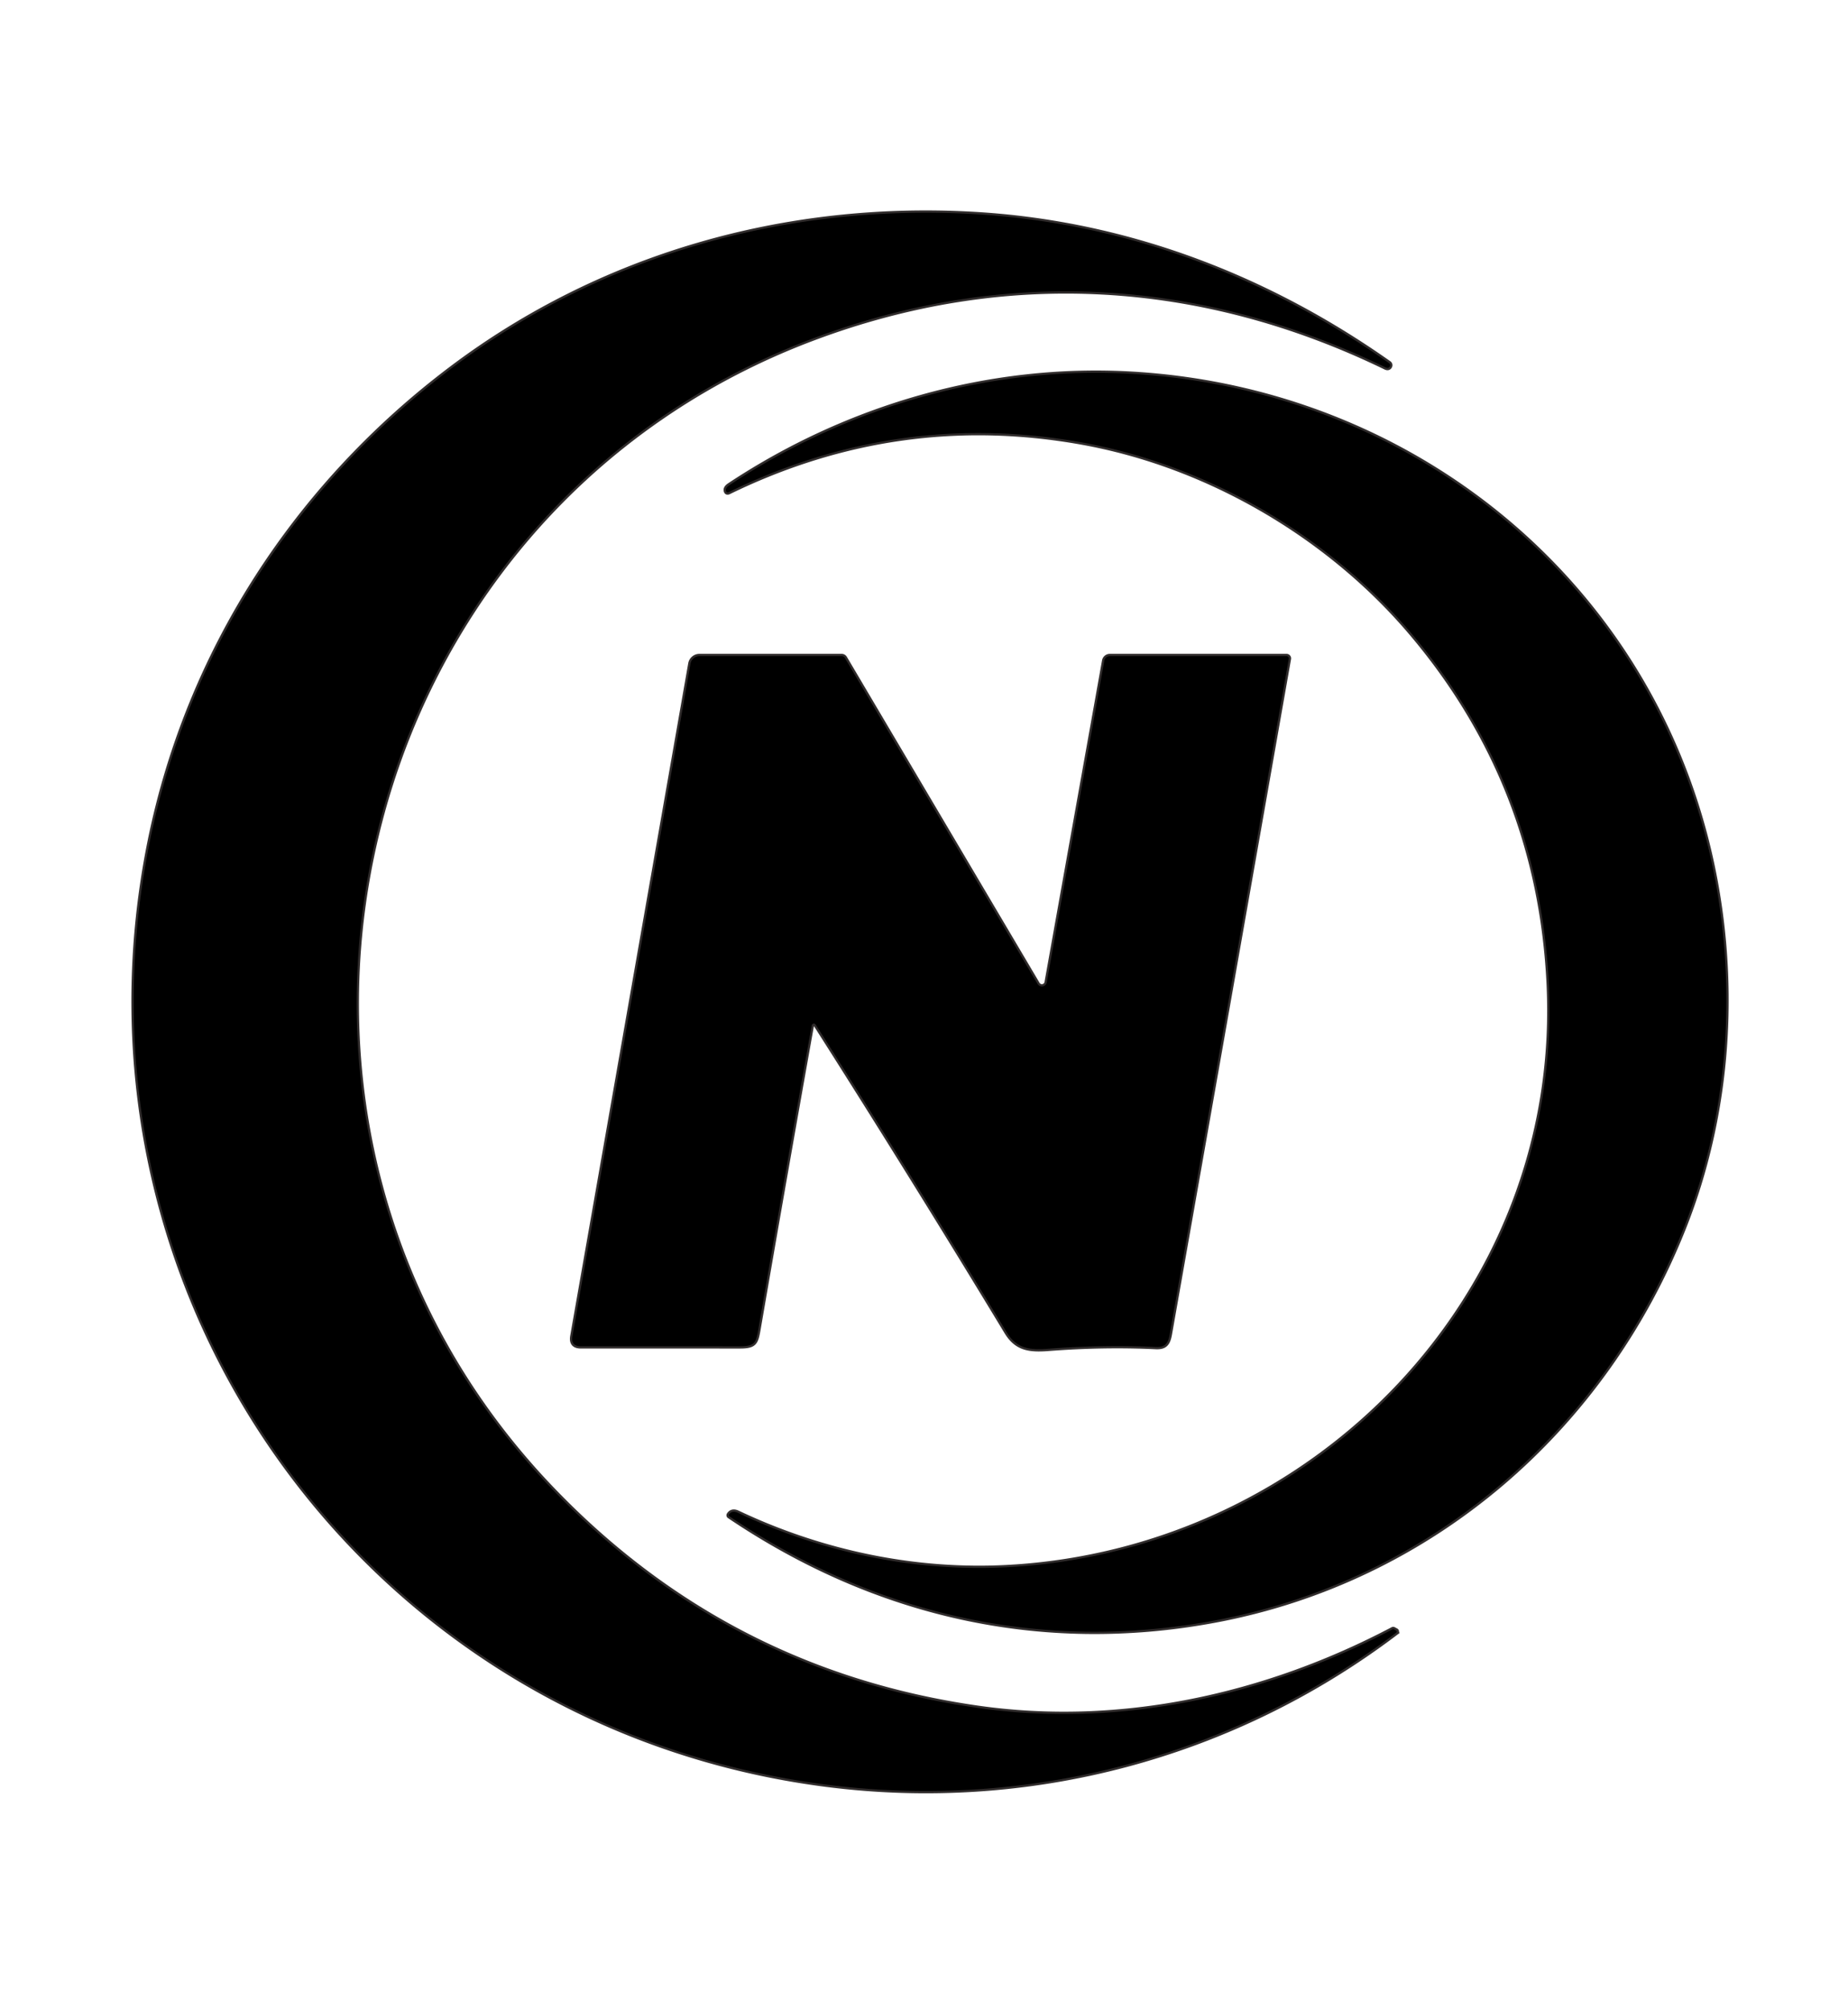
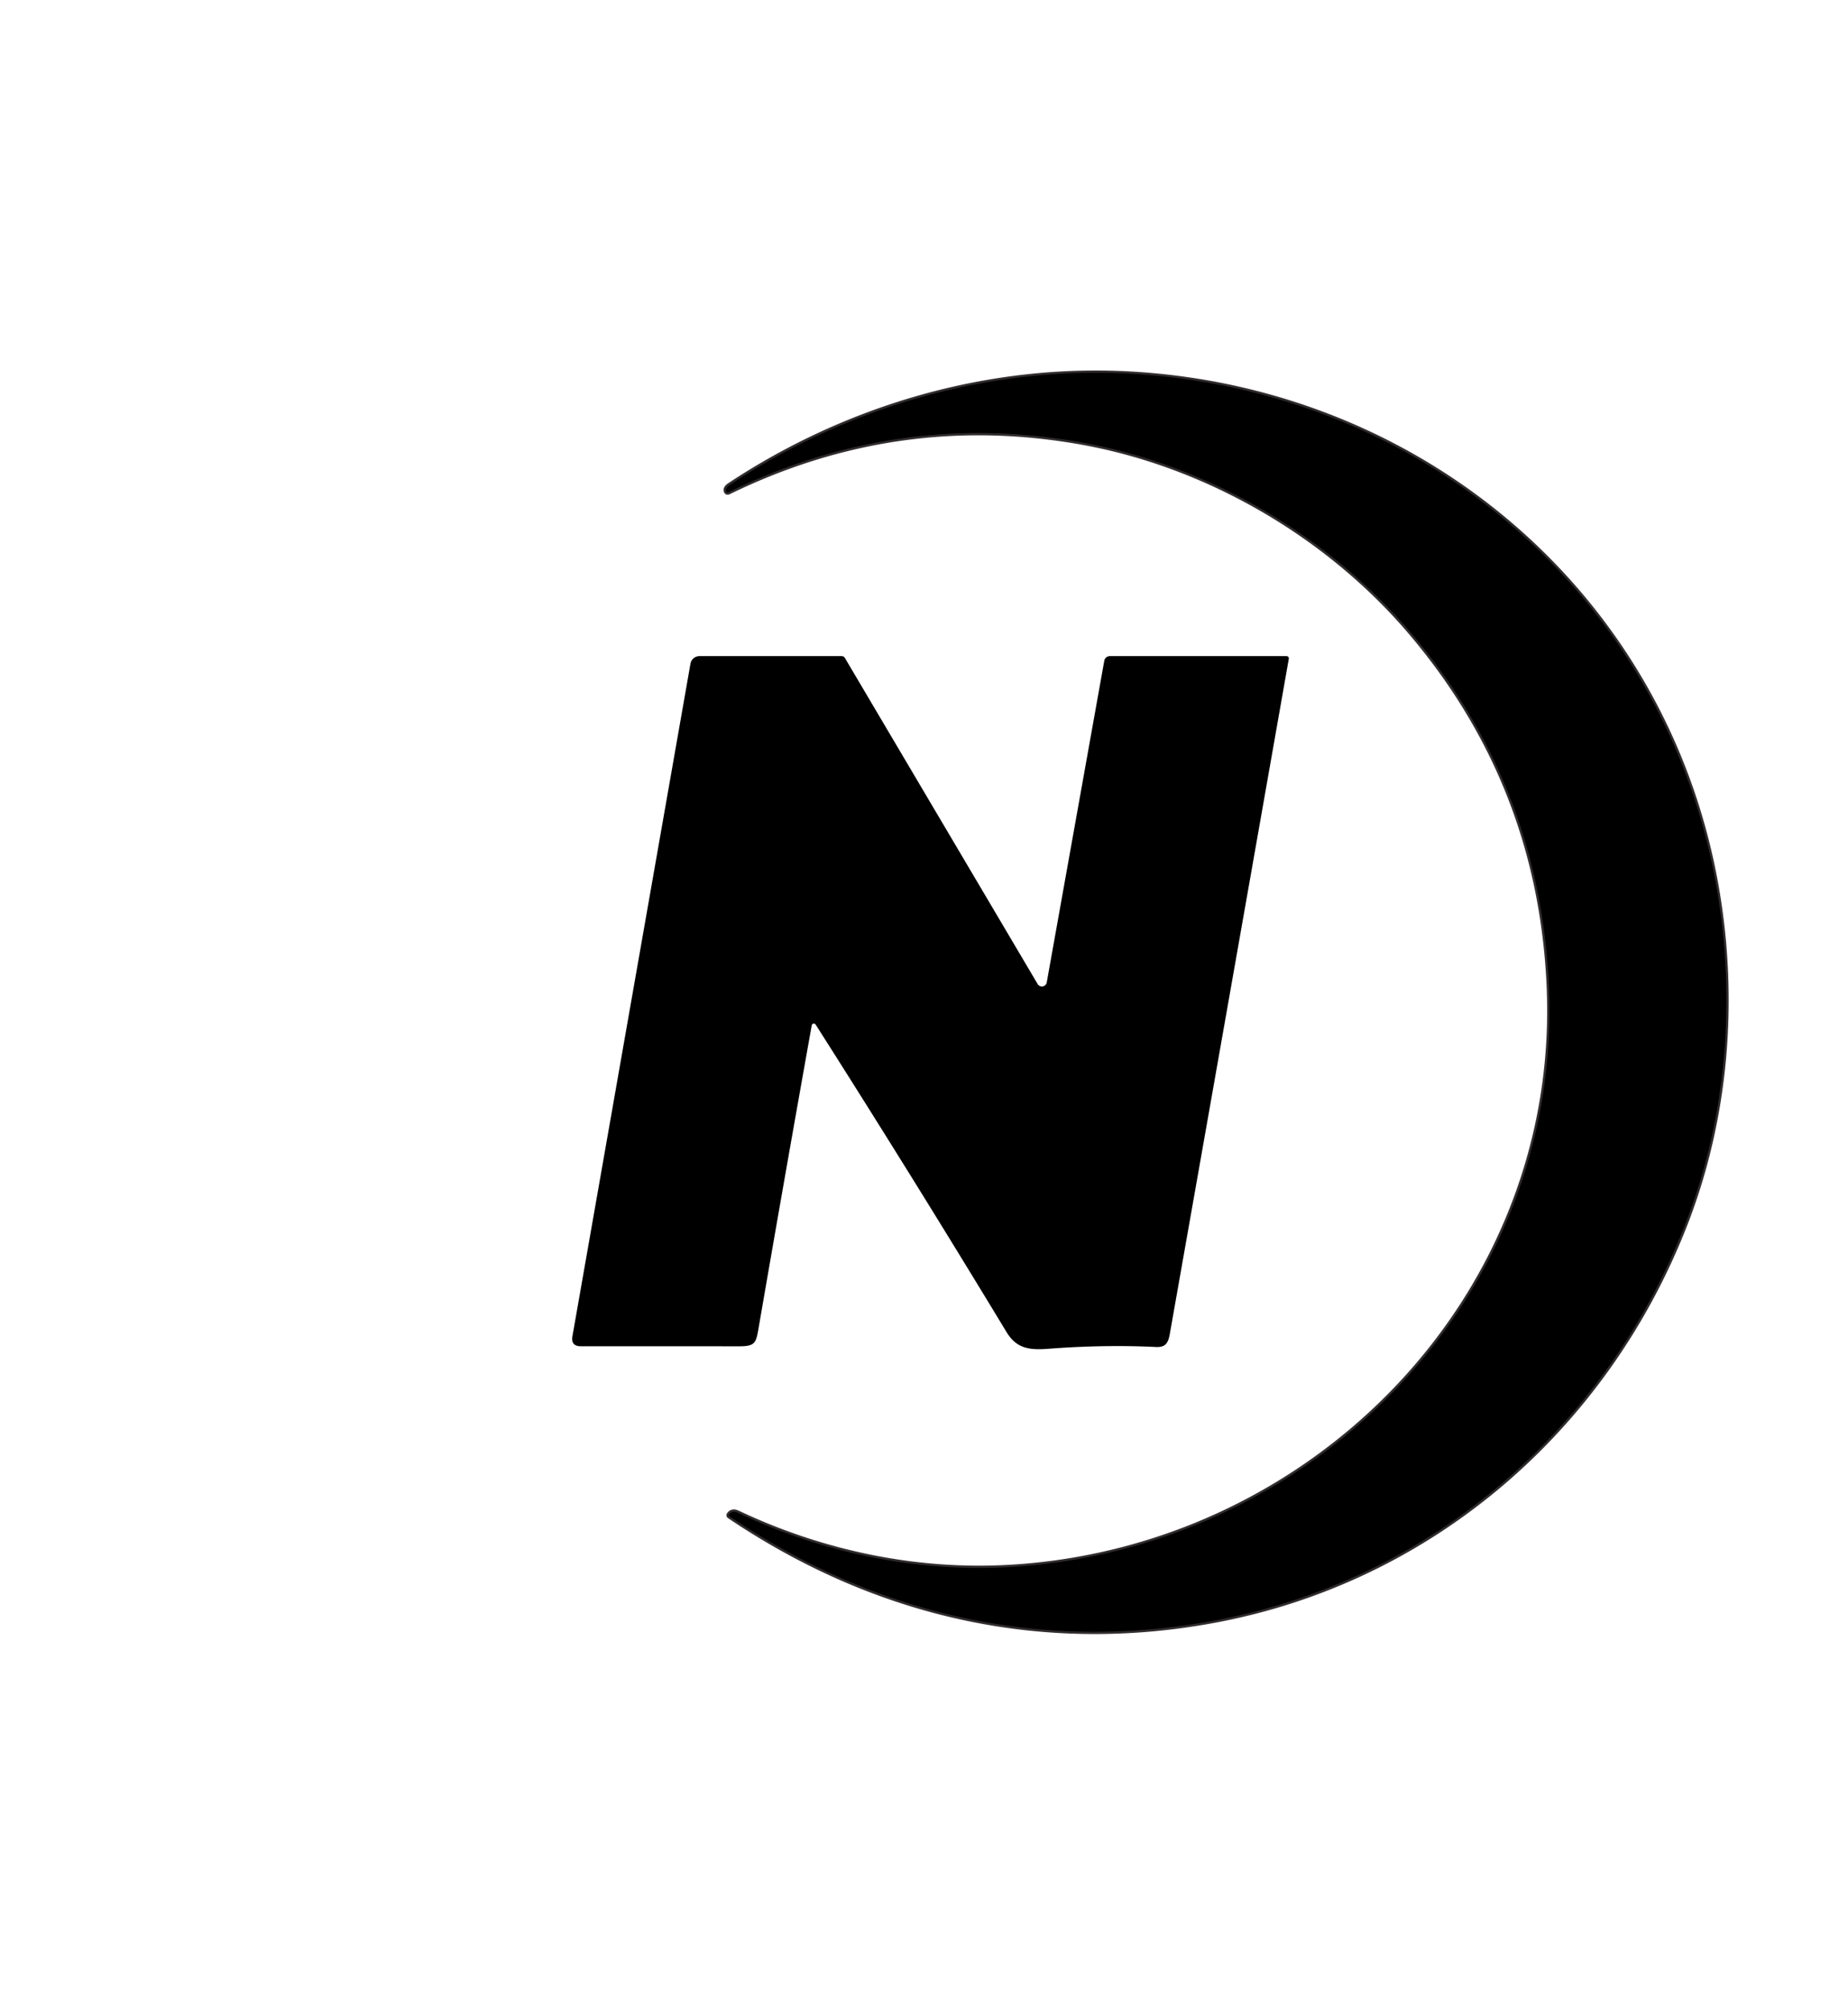
<svg xmlns="http://www.w3.org/2000/svg" viewBox="0 0 813 761" width="206" height="224" fill="none">
  <g fill="none" stroke-width="2">
-     <path stroke="#302c2c" d="M65.85 308.77c-40.27 199.69 96.42 388.51 297.4 414.47 89.36 11.54 179.18-12.36 251.03-66.8a.57.56 40.5 0 0-.08-.95l-1.01-.54a.58.56 44 0 0-.55 0c-55.79 29.38-119.74 43.57-182.57 34.55q-110.45-15.85-187.76-96.82C89.27 432.41 150.51 165.19 357.57 87.34c84.49-31.77 170.74-26.65 251.92 12.69q1.34.66 1.95-.4a1.1 1.09 32.9 0 0-.31-1.44c-54.44-38.35-116.61-61.92-183.34-65.61-82.35-4.55-163.31 18.27-229.22 67.93-67.9 51.17-115.76 124.17-132.72 208.26" style="animation:animate-svg-stroke-1 1s cubic-bezier(.47,0,.745,.715) 0s both,animate-svg-fill-1 .7s cubic-bezier(.47,0,.745,.715) .8s both" vector-effect="non-scaling-stroke" />
    <path stroke="#302c2c" d="M620.54 216.56q56.99 67 60.88 155.7c5.99 136.41-103.66 247.88-237.69 255.36-40.89 2.29-82.07-6.38-119.04-23.86-1.63-.78-3.01-.75-4.03.79a.47.47 0 0 0 .13.66c64.02 43.17 137.08 60.19 213.74 45.86 95.18-17.8 171.68-84.27 206.76-173.97 18.28-46.75 22.55-98.67 13.93-148.19-22.23-127.75-128.95-218.56-257.24-226.04-62.6-3.64-125.06 14.49-177.11 48.97q-1.75 1.16-1.51 2.38.23 1.17 1.3.65 74.58-36.32 155.28-21.83c55.28 9.93 108.29 40.83 144.6 83.52" style="animation:animate-svg-stroke-2 1s cubic-bezier(.47,0,.745,.715) .12s both,animate-svg-fill-2 .7s cubic-bezier(.47,0,.745,.715) .9s both" vector-effect="non-scaling-stroke" />
-     <path stroke="#302c2c" d="M357.11 389.38a.94.94 0 0 1 1.72-.34q43.04 67.61 83.95 135.17c4.36 7.2 9.82 8.05 18.33 7.4q24.75-1.9 47.39-.79c4.32.21 5.44-1.79 6.15-5.8q26.24-148.5 52.34-296.84A1.01 1 5 0 0 566 227h-77.74a2.49 2.49 0 0 0-2.45 2.05L460.5 370.5a2.17 2.17 0 0 1-4 .72l-84.8-143.4a1.68 1.67 74.5 0 0-1.44-.82h-62.53a4.03 4.03 0 0 0-3.97 3.33l-51.92 295.72q-.78 4.46 3.74 4.45 34.5-.01 69.59.01c6.88.01 7.41-1.36 8.49-7.62q11.57-67.07 23.45-133.51" style="animation:animate-svg-stroke-3 1s cubic-bezier(.47,0,.745,.715) .24s both,animate-svg-fill-3 .7s cubic-bezier(.47,0,.745,.715) 1s both" vector-effect="non-scaling-stroke" />
  </g>
-   <path fill="#F30B0B" d="M363.25 723.24C162.27 697.28 25.58 508.46 65.85 308.77c16.96-84.09 64.82-157.09 132.72-208.26 65.91-49.66 146.87-72.48 229.22-67.93 66.73 3.69 128.9 27.26 183.34 65.61a1.1 1.09 32.9 0 1 .31 1.44q-.61 1.06-1.95.4c-81.18-39.34-167.43-44.46-251.92-12.69-207.06 77.85-268.3 345.07-115.26 505.34q77.31 80.97 187.76 96.82c62.83 9.02 126.78-5.17 182.57-34.55a.58.56 44 0 1 .55 0l1.01.54a.57.56 40.5 0 1 .08.95c-71.85 54.44-161.67 78.34-251.03 66.8Z" style="animation:animate-svg-stroke-5 1s cubic-bezier(.47,0,.745,.715) .48s both,animate-svg-fill-5 .7s cubic-bezier(.47,0,.745,.715) 1.2s both" />
-   <path fill="#F30B0B" d="M620.54 216.56c-36.31-42.69-89.32-73.59-144.6-83.52q-80.7-14.49-155.28 21.83-1.07.52-1.3-.65-.24-1.22 1.51-2.38c52.05-34.48 114.51-52.61 177.11-48.97 128.29 7.48 235.01 98.29 257.24 226.04 8.62 49.52 4.35 101.44-13.93 148.19-35.08 89.7-111.58 156.17-206.76 173.97-76.66 14.33-149.72-2.69-213.74-45.86a.47.47 0 0 1-.13-.66c1.02-1.54 2.4-1.57 4.03-.79 36.97 17.48 78.15 26.15 119.04 23.86 134.03-7.48 243.68-118.95 237.69-255.36q-3.89-88.7-60.88-155.7Z" style="animation:animate-svg-stroke-6 1s cubic-bezier(.47,0,.745,.715) .6s both,animate-svg-fill-6 .7s cubic-bezier(.47,0,.745,.715) 1.3s both" />
+   <path fill="#F30B0B" d="M620.54 216.56c-36.31-42.69-89.32-73.59-144.6-83.52q-80.7-14.49-155.28 21.83-1.07.52-1.3-.65-.24-1.22 1.51-2.38c52.05-34.48 114.51-52.61 177.11-48.97 128.29 7.48 235.01 98.29 257.24 226.04 8.62 49.52 4.35 101.44-13.93 148.19-35.08 89.7-111.58 156.17-206.76 173.97-76.66 14.33-149.72-2.69-213.74-45.86a.47.47 0 0 1-.13-.66c1.02-1.54 2.4-1.57 4.03-.79 36.97 17.48 78.15 26.15 119.04 23.86 134.03-7.48 243.68-118.95 237.69-255.36q-3.89-88.7-60.88-155.7" style="animation:animate-svg-stroke-6 1s cubic-bezier(.47,0,.745,.715) .6s both,animate-svg-fill-6 .7s cubic-bezier(.47,0,.745,.715) 1.3s both" />
  <path fill="#F30B0B" d="M357.11 389.38q-11.88 66.44-23.45 133.51c-1.08 6.26-1.61 7.63-8.49 7.62q-35.09-.02-69.59-.01-4.52.01-3.74-4.45l51.92-295.72a4.03 4.03 0 0 1 3.97-3.33h62.53a1.68 1.67 74.5 0 1 1.44.82l84.8 143.4a2.17 2.17 0 0 0 4-.72l25.31-141.45a2.49 2.49 0 0 1 2.45-2.05H566a1.01 1 5 0 1 .99 1.18q-26.1 148.34-52.34 296.84c-.71 4.01-1.83 6.01-6.15 5.8q-22.64-1.11-47.39.79c-8.51.65-13.97-.2-18.33-7.4q-40.91-67.56-83.95-135.17a.94.94 0 0 0-1.72.34Z" style="animation:animate-svg-stroke-7 1s cubic-bezier(.47,0,.745,.715) .72s both,animate-svg-fill-7 .7s cubic-bezier(.47,0,.745,.715) 1.4s both" />
  <style>
        path {
            fill: #000;
        }

        @media (prefers-color-scheme: dark) {
            path {
                fill: #FFF;
            }
        }
    </style>
</svg>